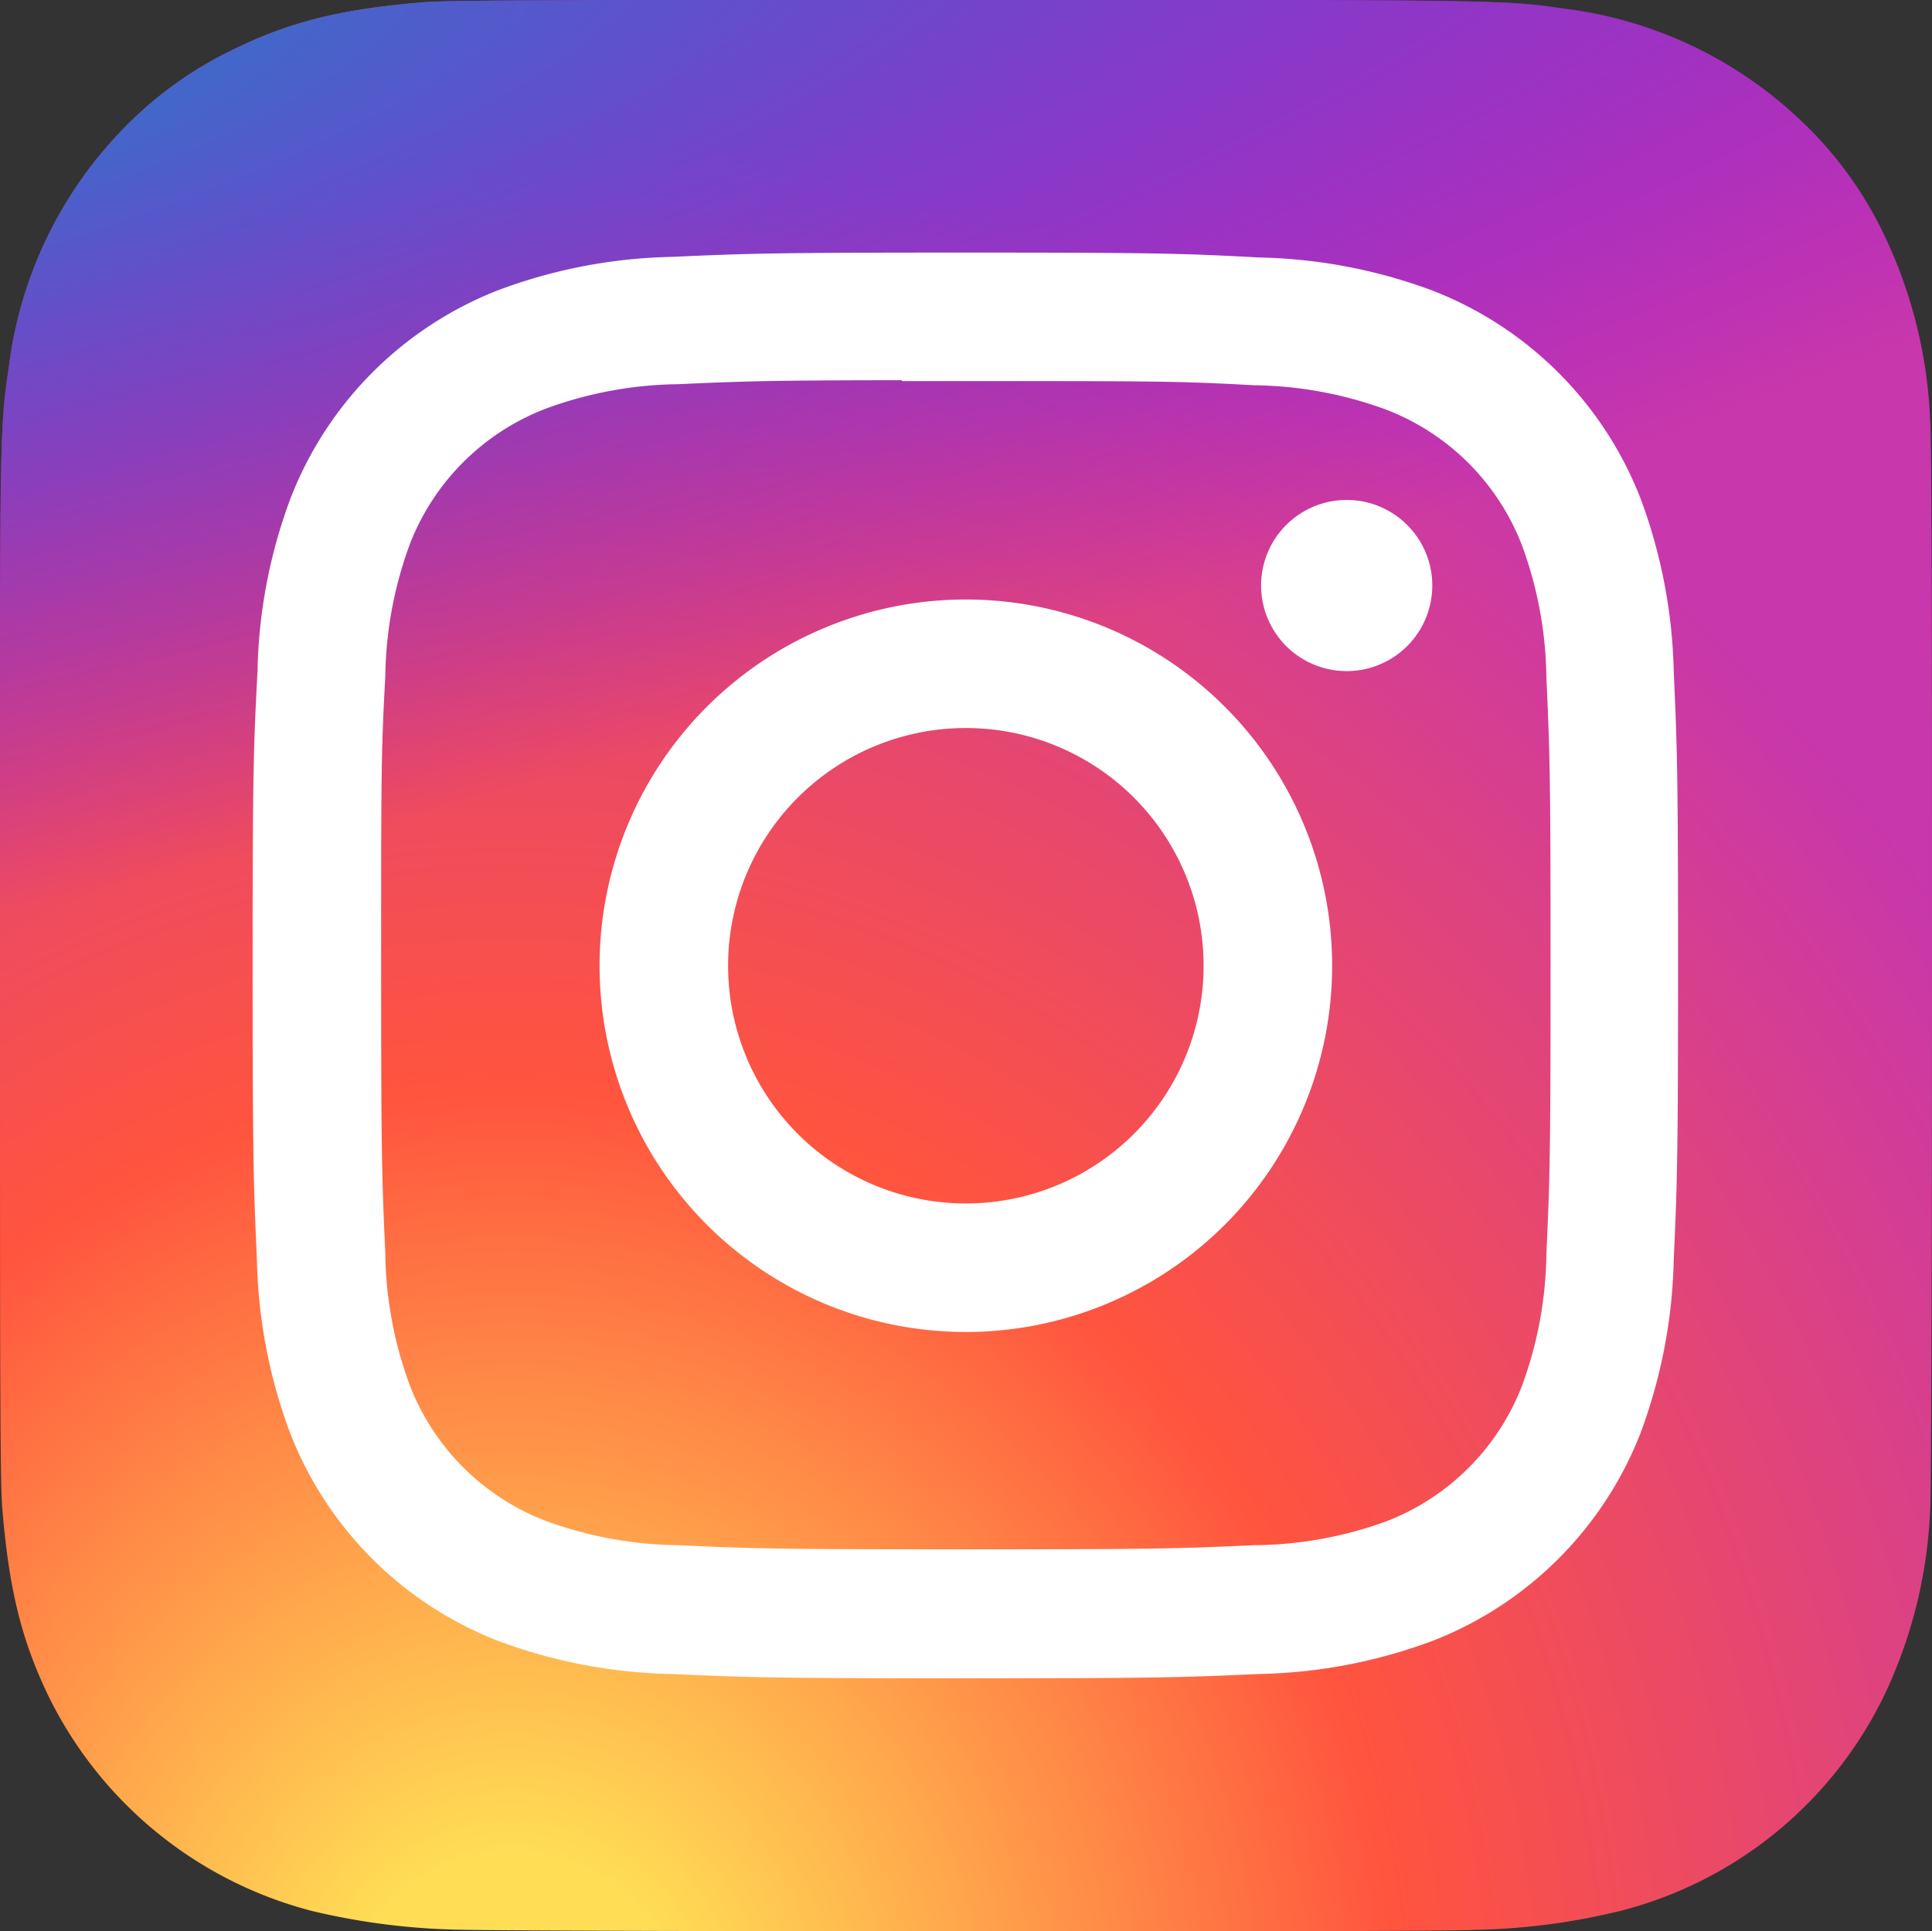
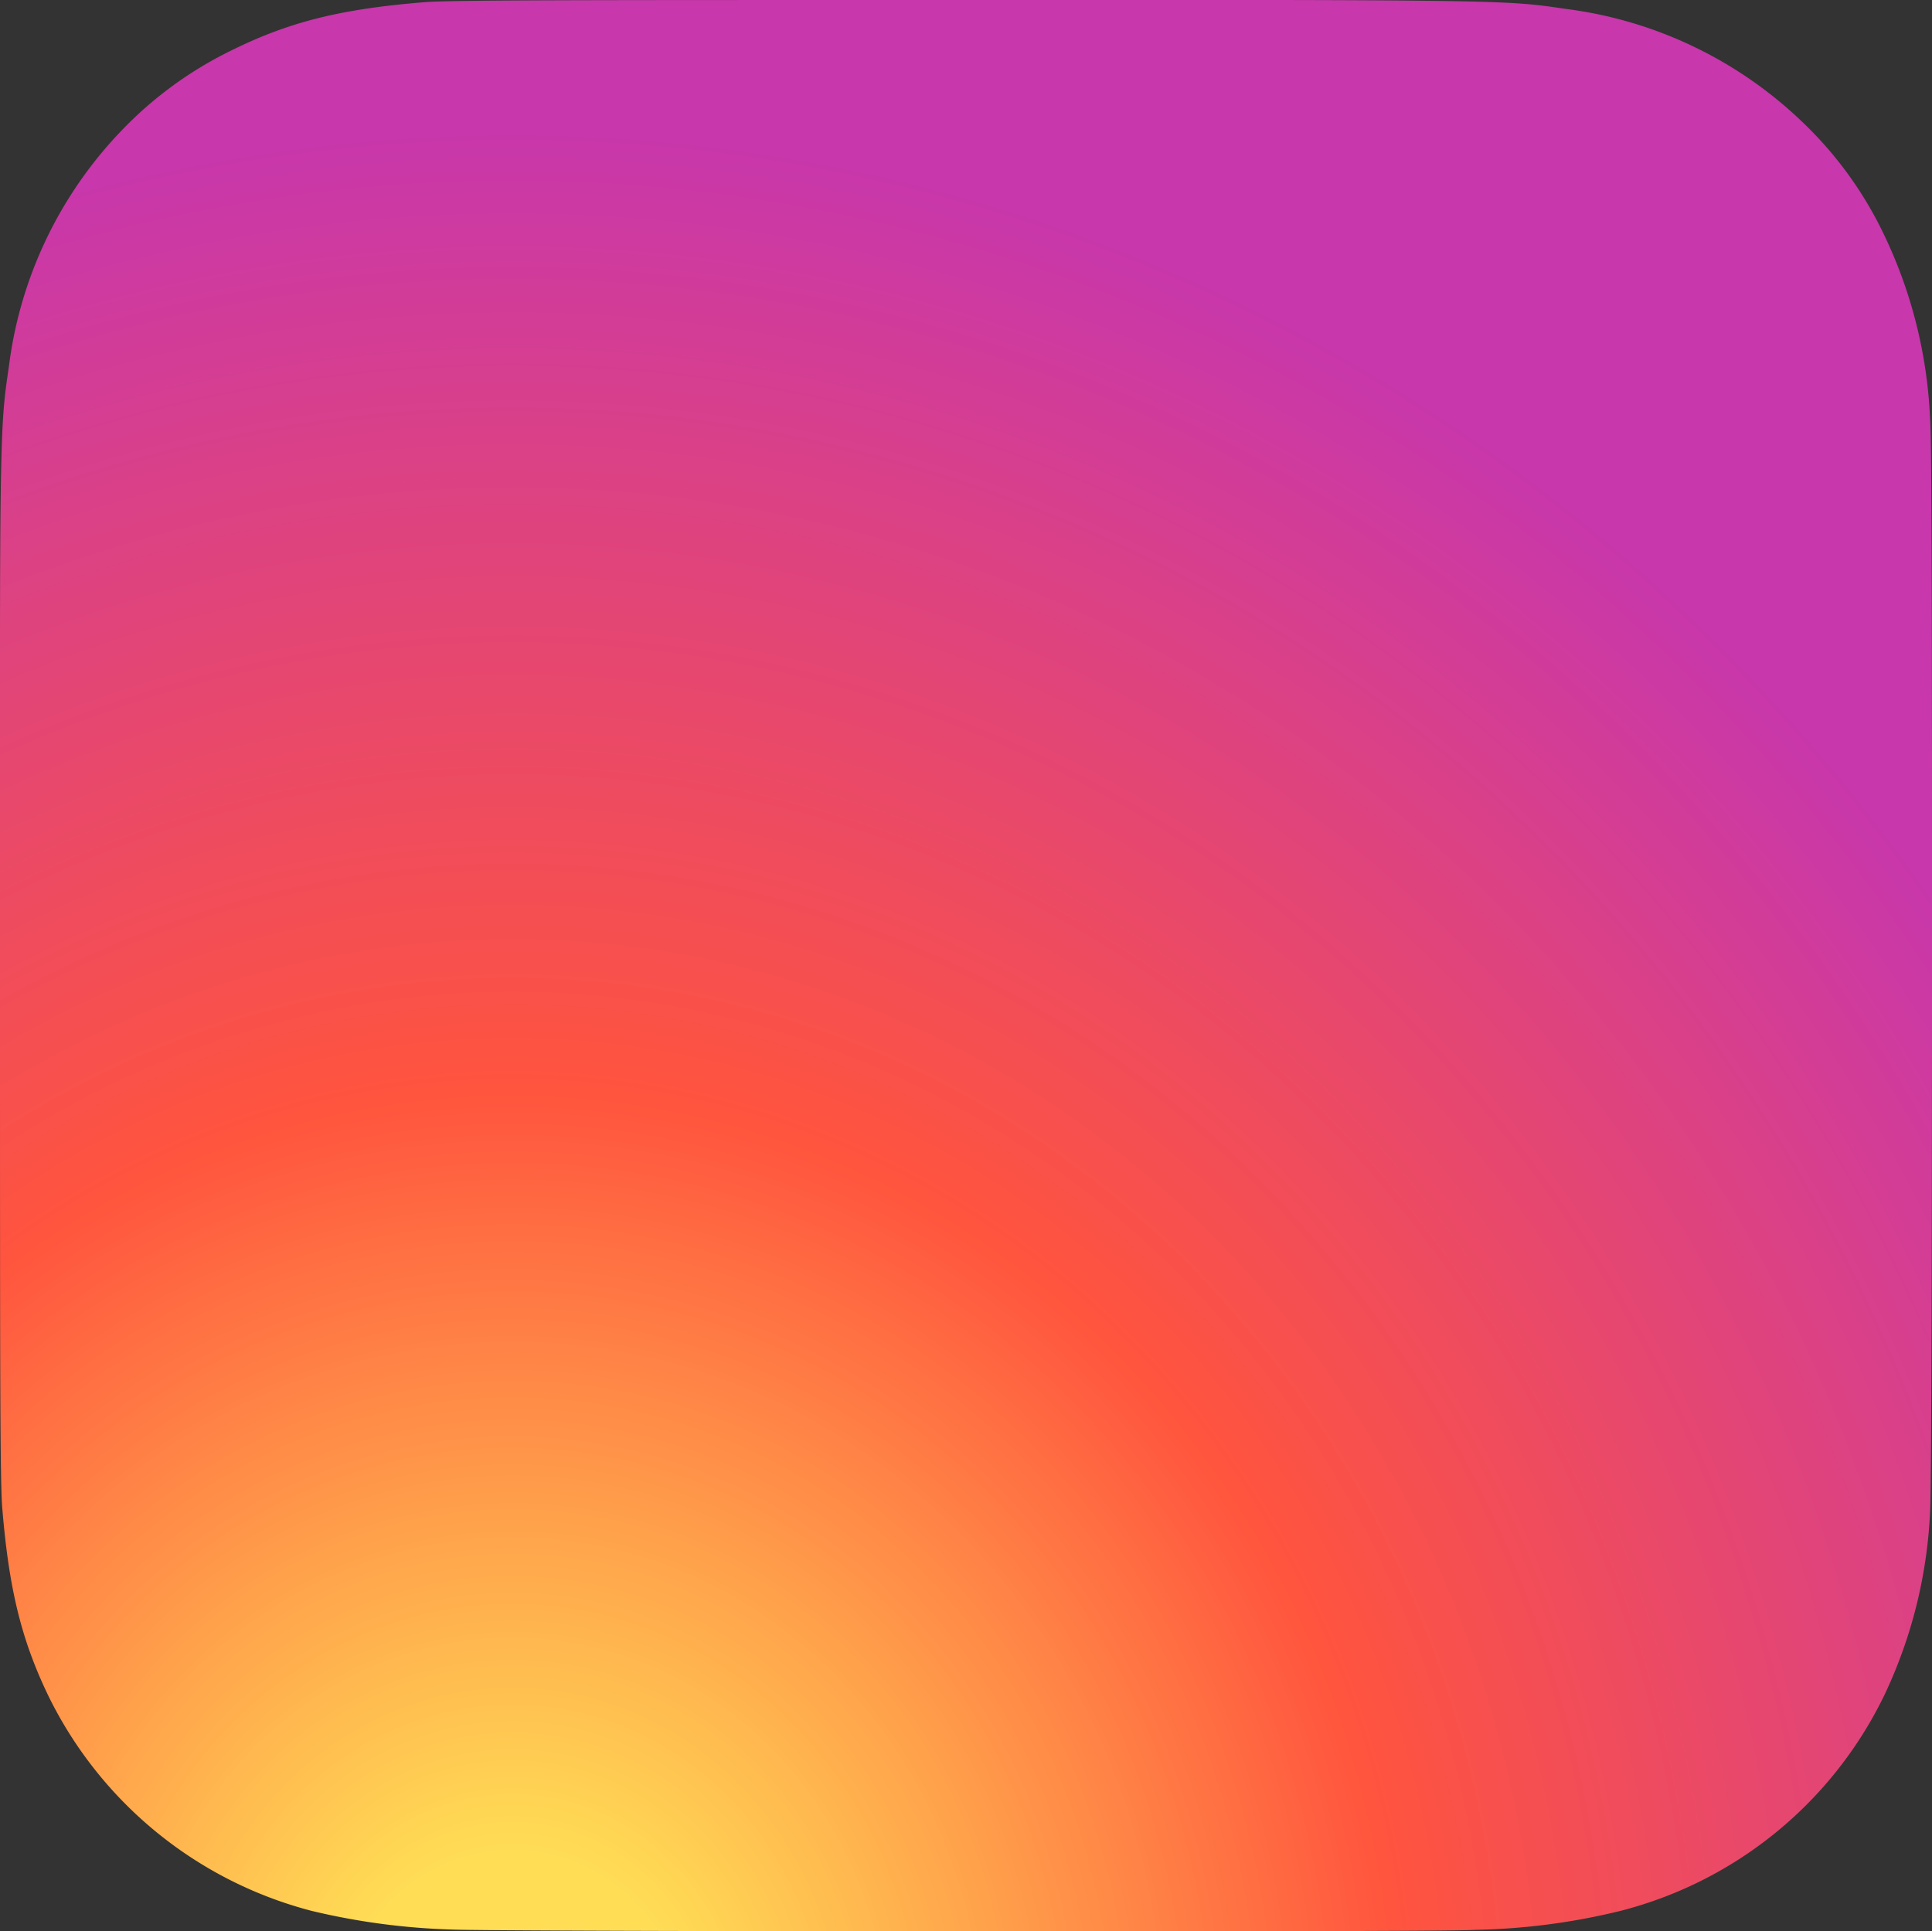
<svg xmlns="http://www.w3.org/2000/svg" id="Слой_1" data-name="Слой 1" viewBox="0 0 130.02 129.99" width="130.02" height="129.99">
  <rect x="0" y="0" width="130.02" height="129.99" fill="#333333" stroke="none" />
  <defs>
    <style>.cls-1{fill:url(#Безымянный_градиент);}.cls-2{fill:url(#Безымянный_градиент_2);}.cls-3{fill:#fff;}</style>
    <radialGradient id="Безымянный_градиент" cx="-1245.31" cy="-17.08" r="65" gradientTransform="matrix(0, -1.98, -1.84, 0, 4.04, -2327.18)" gradientUnits="userSpaceOnUse">
      <stop offset="0" stop-color="#fd5" />
      <stop offset="0.1" stop-color="#fd5" />
      <stop offset="0.5" stop-color="#ff543e" />
      <stop offset="1" stop-color="#c837ab" />
    </radialGradient>
    <radialGradient id="Безымянный_градиент_2" cx="454.05" cy="793.84" r="65" gradientTransform="matrix(0.17, 0.87, 3.58, -0.72, -2943.14, 185.25)" gradientUnits="userSpaceOnUse">
      <stop offset="0" stop-color="#3771c8" />
      <stop offset="0.13" stop-color="#3771c8" />
      <stop offset="1" stop-color="#60f" stop-opacity="0" />
    </radialGradient>
  </defs>
  <title>inst-logo</title>
  <path class="cls-1" d="M66,1C38.89,1,31,1,29.41,1.16c-5.57.46-9,1.34-12.81,3.22A26,26,0,0,0,9.13,9.84,27.9,27.9,0,0,0,1.6,25.66C1.16,28.7,1,29.32,1,44.84,1,50,1,56.83,1,66c0,27.12,0,35,.16,36.59.45,5.42,1.3,8.83,3.1,12.56A27.39,27.39,0,0,0,22,129.62a46.13,46.13,0,0,0,9.44,1.25c1.61.07,18,.12,34.44.12s32.84,0,34.41-.1a44.42,44.42,0,0,0,9.78-1.28,27.22,27.22,0,0,0,17.75-14.53,32.12,32.12,0,0,0,3.07-12.32c.09-1.12.13-19,.13-36.81s0-35.66-.13-36.78a31.76,31.76,0,0,0-3.13-12.44,25.77,25.77,0,0,0-5.57-7.62A28.07,28.07,0,0,0,106.38,1.6c-3-.44-3.64-.57-19.18-.6Z" transform="translate(-1 -1)" />
-   <path class="cls-2" d="M66,1C38.89,1,31,1,29.41,1.16c-5.57.46-9,1.34-12.81,3.22A26,26,0,0,0,9.13,9.84,27.9,27.9,0,0,0,1.6,25.66C1.16,28.7,1,29.32,1,44.84,1,50,1,56.83,1,66c0,27.12,0,35,.16,36.59.45,5.42,1.3,8.83,3.1,12.56A27.39,27.39,0,0,0,22,129.62a46.13,46.13,0,0,0,9.44,1.25c1.61.07,18,.12,34.44.12s32.84,0,34.41-.1a44.42,44.42,0,0,0,9.78-1.28,27.22,27.22,0,0,0,17.75-14.53,32.12,32.12,0,0,0,3.07-12.32c.09-1.12.13-19,.13-36.81s0-35.66-.13-36.78a31.76,31.76,0,0,0-3.13-12.44,25.77,25.77,0,0,0-5.57-7.62A28.07,28.07,0,0,0,106.38,1.6c-3-.44-3.64-.57-19.18-.6Z" transform="translate(-1 -1)" />
-   <path class="cls-3" d="M66,18c-13,0-14.67.06-19.79.29a35.22,35.22,0,0,0-11.65,2.23,24.55,24.55,0,0,0-14,14,35.06,35.06,0,0,0-2.23,11.65C18.06,51.33,18,53,18,66s.06,14.67.29,19.79a35.28,35.28,0,0,0,2.23,11.65,24.56,24.56,0,0,0,14,14,35.25,35.25,0,0,0,11.65,2.23c5.12.23,6.76.29,19.79.29s14.67-.06,19.79-.29a35.28,35.28,0,0,0,11.66-2.23,24.59,24.59,0,0,0,14-14,35.58,35.58,0,0,0,2.23-11.65c.23-5.12.29-6.75.29-19.79s-.06-14.67-.29-19.79a35.56,35.56,0,0,0-2.23-11.65,24.56,24.56,0,0,0-14-14,35.33,35.33,0,0,0-11.66-2.23C80.66,18.06,79,18,66,18ZM61.7,26.65H66c12.82,0,14.33,0,19.4.28a26.57,26.57,0,0,1,8.91,1.65,15.9,15.9,0,0,1,9.11,9.11,26.52,26.52,0,0,1,1.65,8.91c.23,5.06.28,6.58.28,19.39s-.05,14.33-.28,19.39a26.55,26.55,0,0,1-1.65,8.91,15.92,15.92,0,0,1-9.11,9.1A26.48,26.48,0,0,1,85.4,105c-5.06.23-6.58.28-19.4.28s-14.34-.05-19.4-.28a26.63,26.63,0,0,1-8.91-1.65,15.9,15.9,0,0,1-9.11-9.11,26.52,26.52,0,0,1-1.65-8.91c-.23-5.06-.28-6.58-.28-19.4s0-14.33.28-19.39a26.57,26.57,0,0,1,1.65-8.91,15.91,15.91,0,0,1,9.11-9.11,26.52,26.52,0,0,1,8.91-1.66c4.43-.2,6.14-.26,15.09-.27Zm29.93,8a5.76,5.76,0,1,0,5.76,5.76,5.76,5.76,0,0,0-5.76-5.76ZM66,41.35A24.65,24.65,0,1,0,90.65,66,24.65,24.65,0,0,0,66,41.35ZM66,50A16,16,0,1,1,50,66,16,16,0,0,1,66,50Z" transform="translate(-1 -1)" />
</svg>